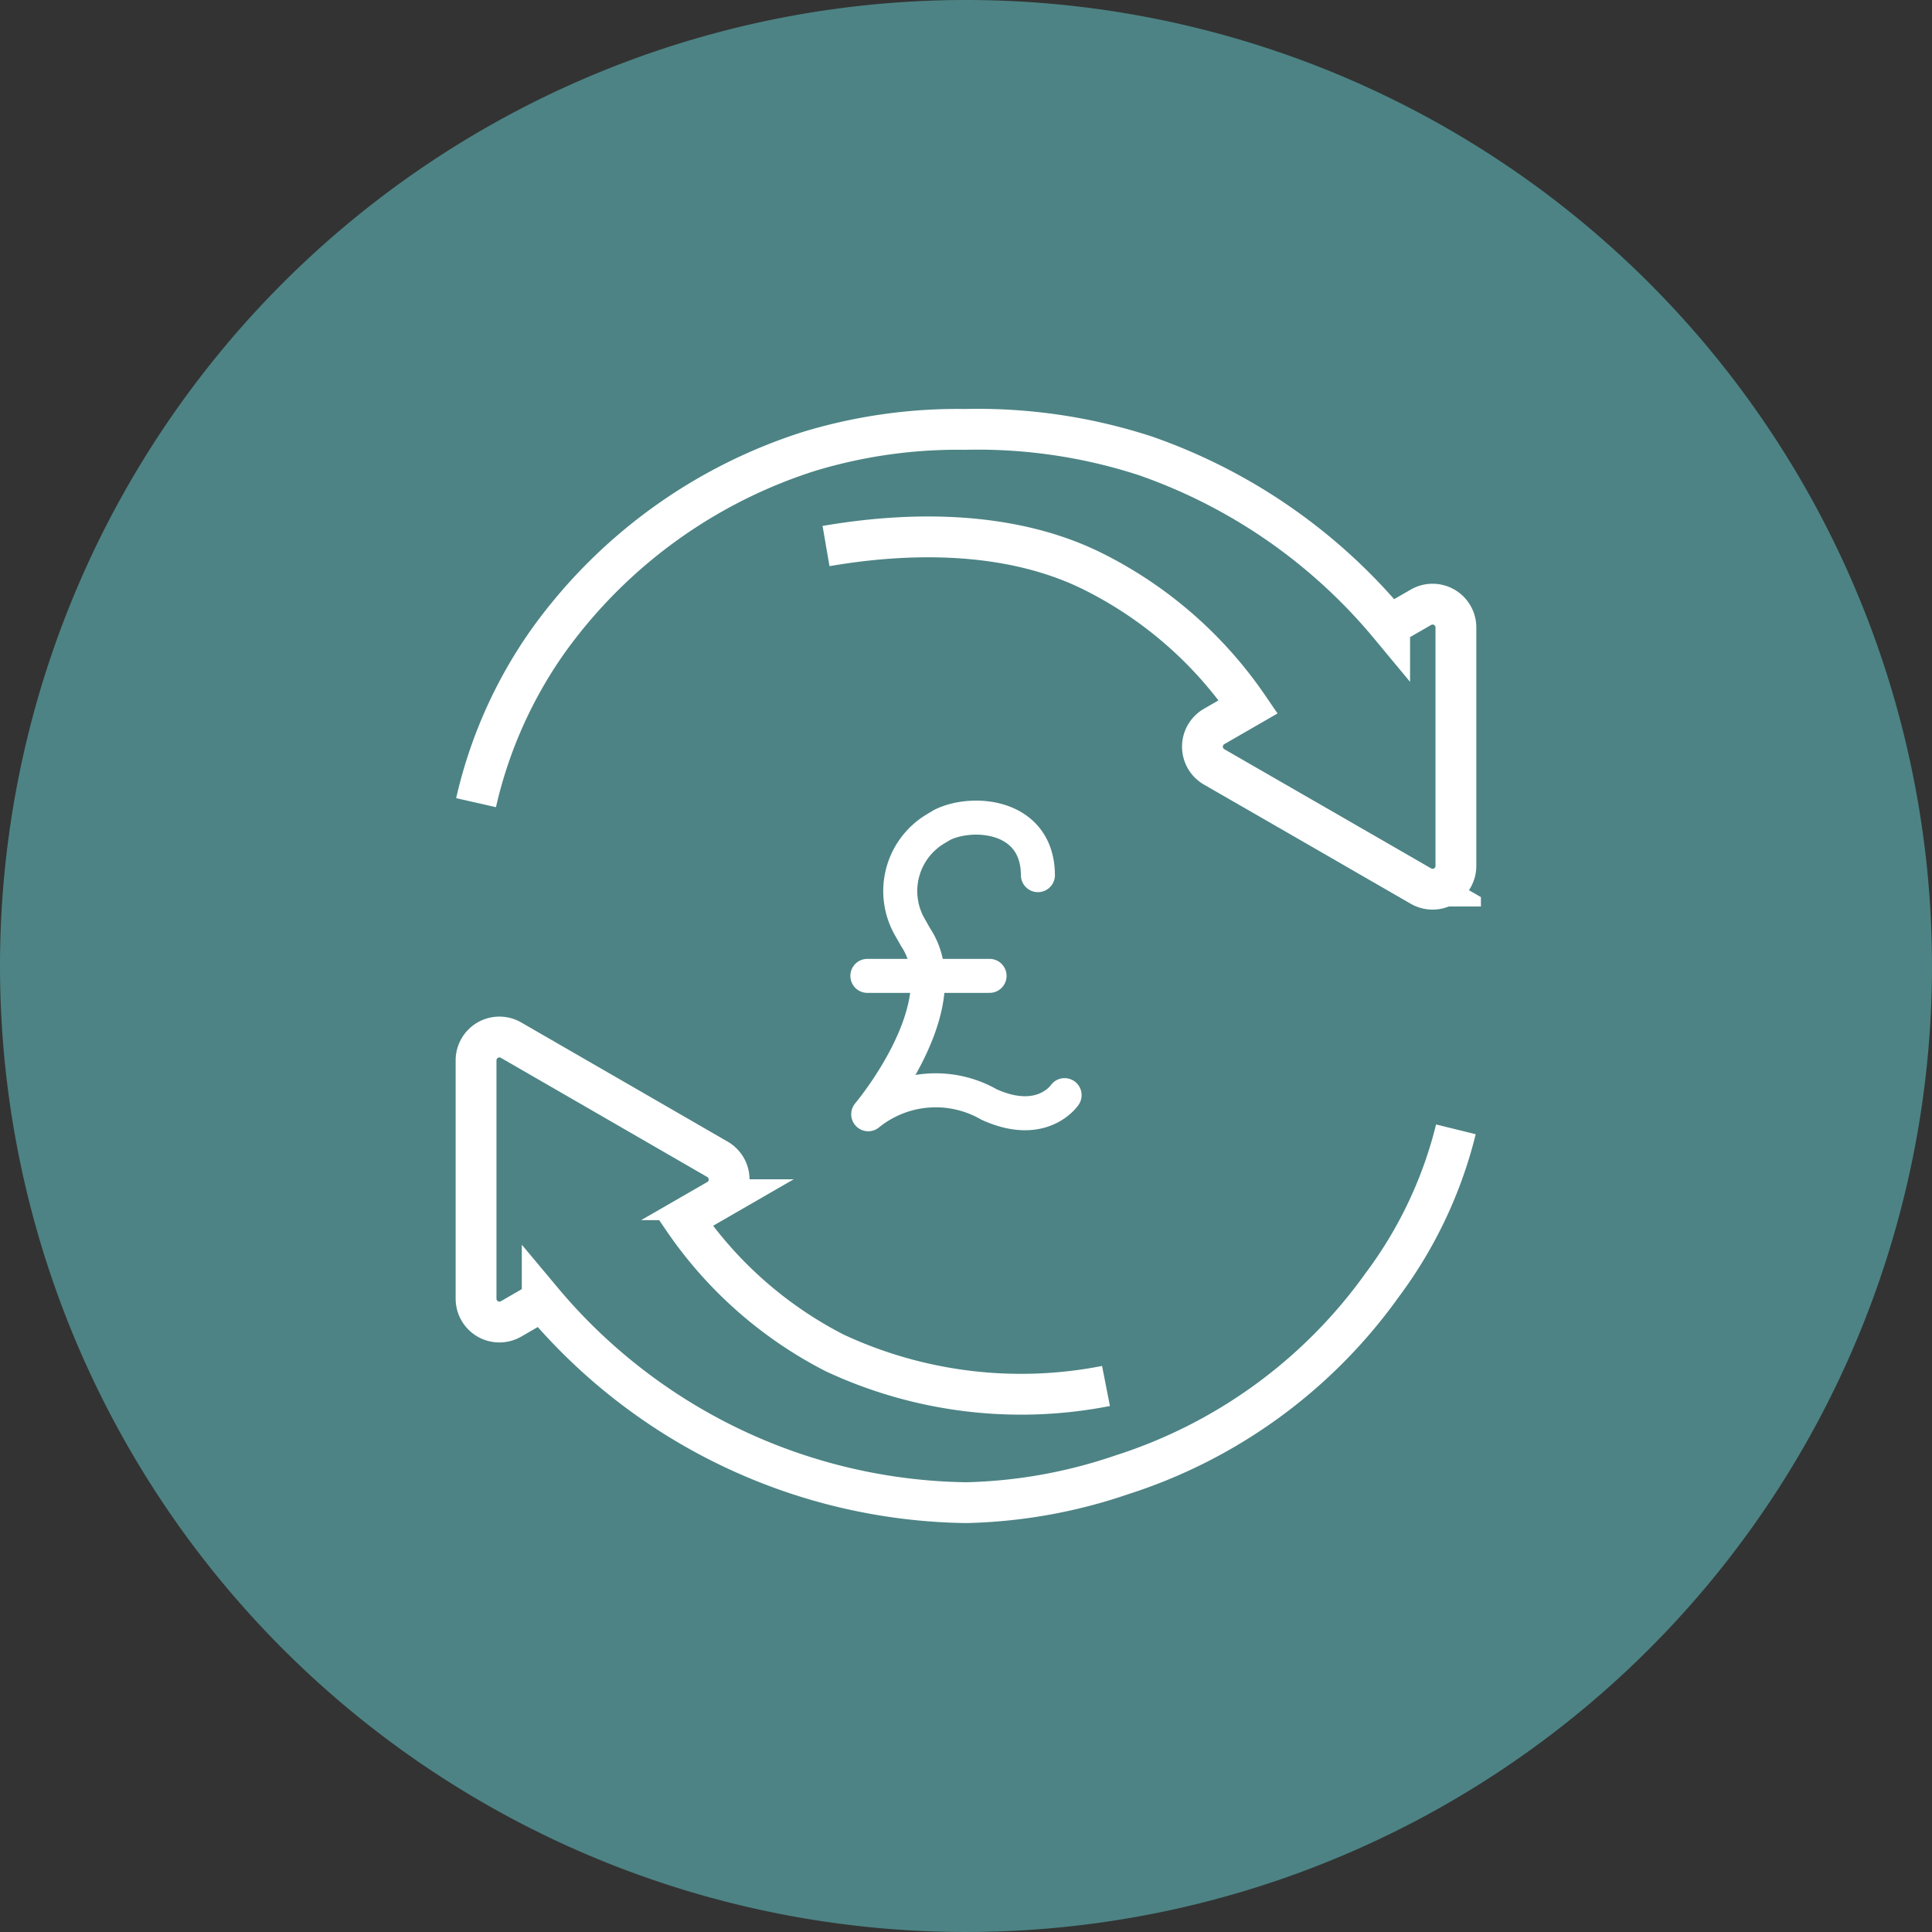
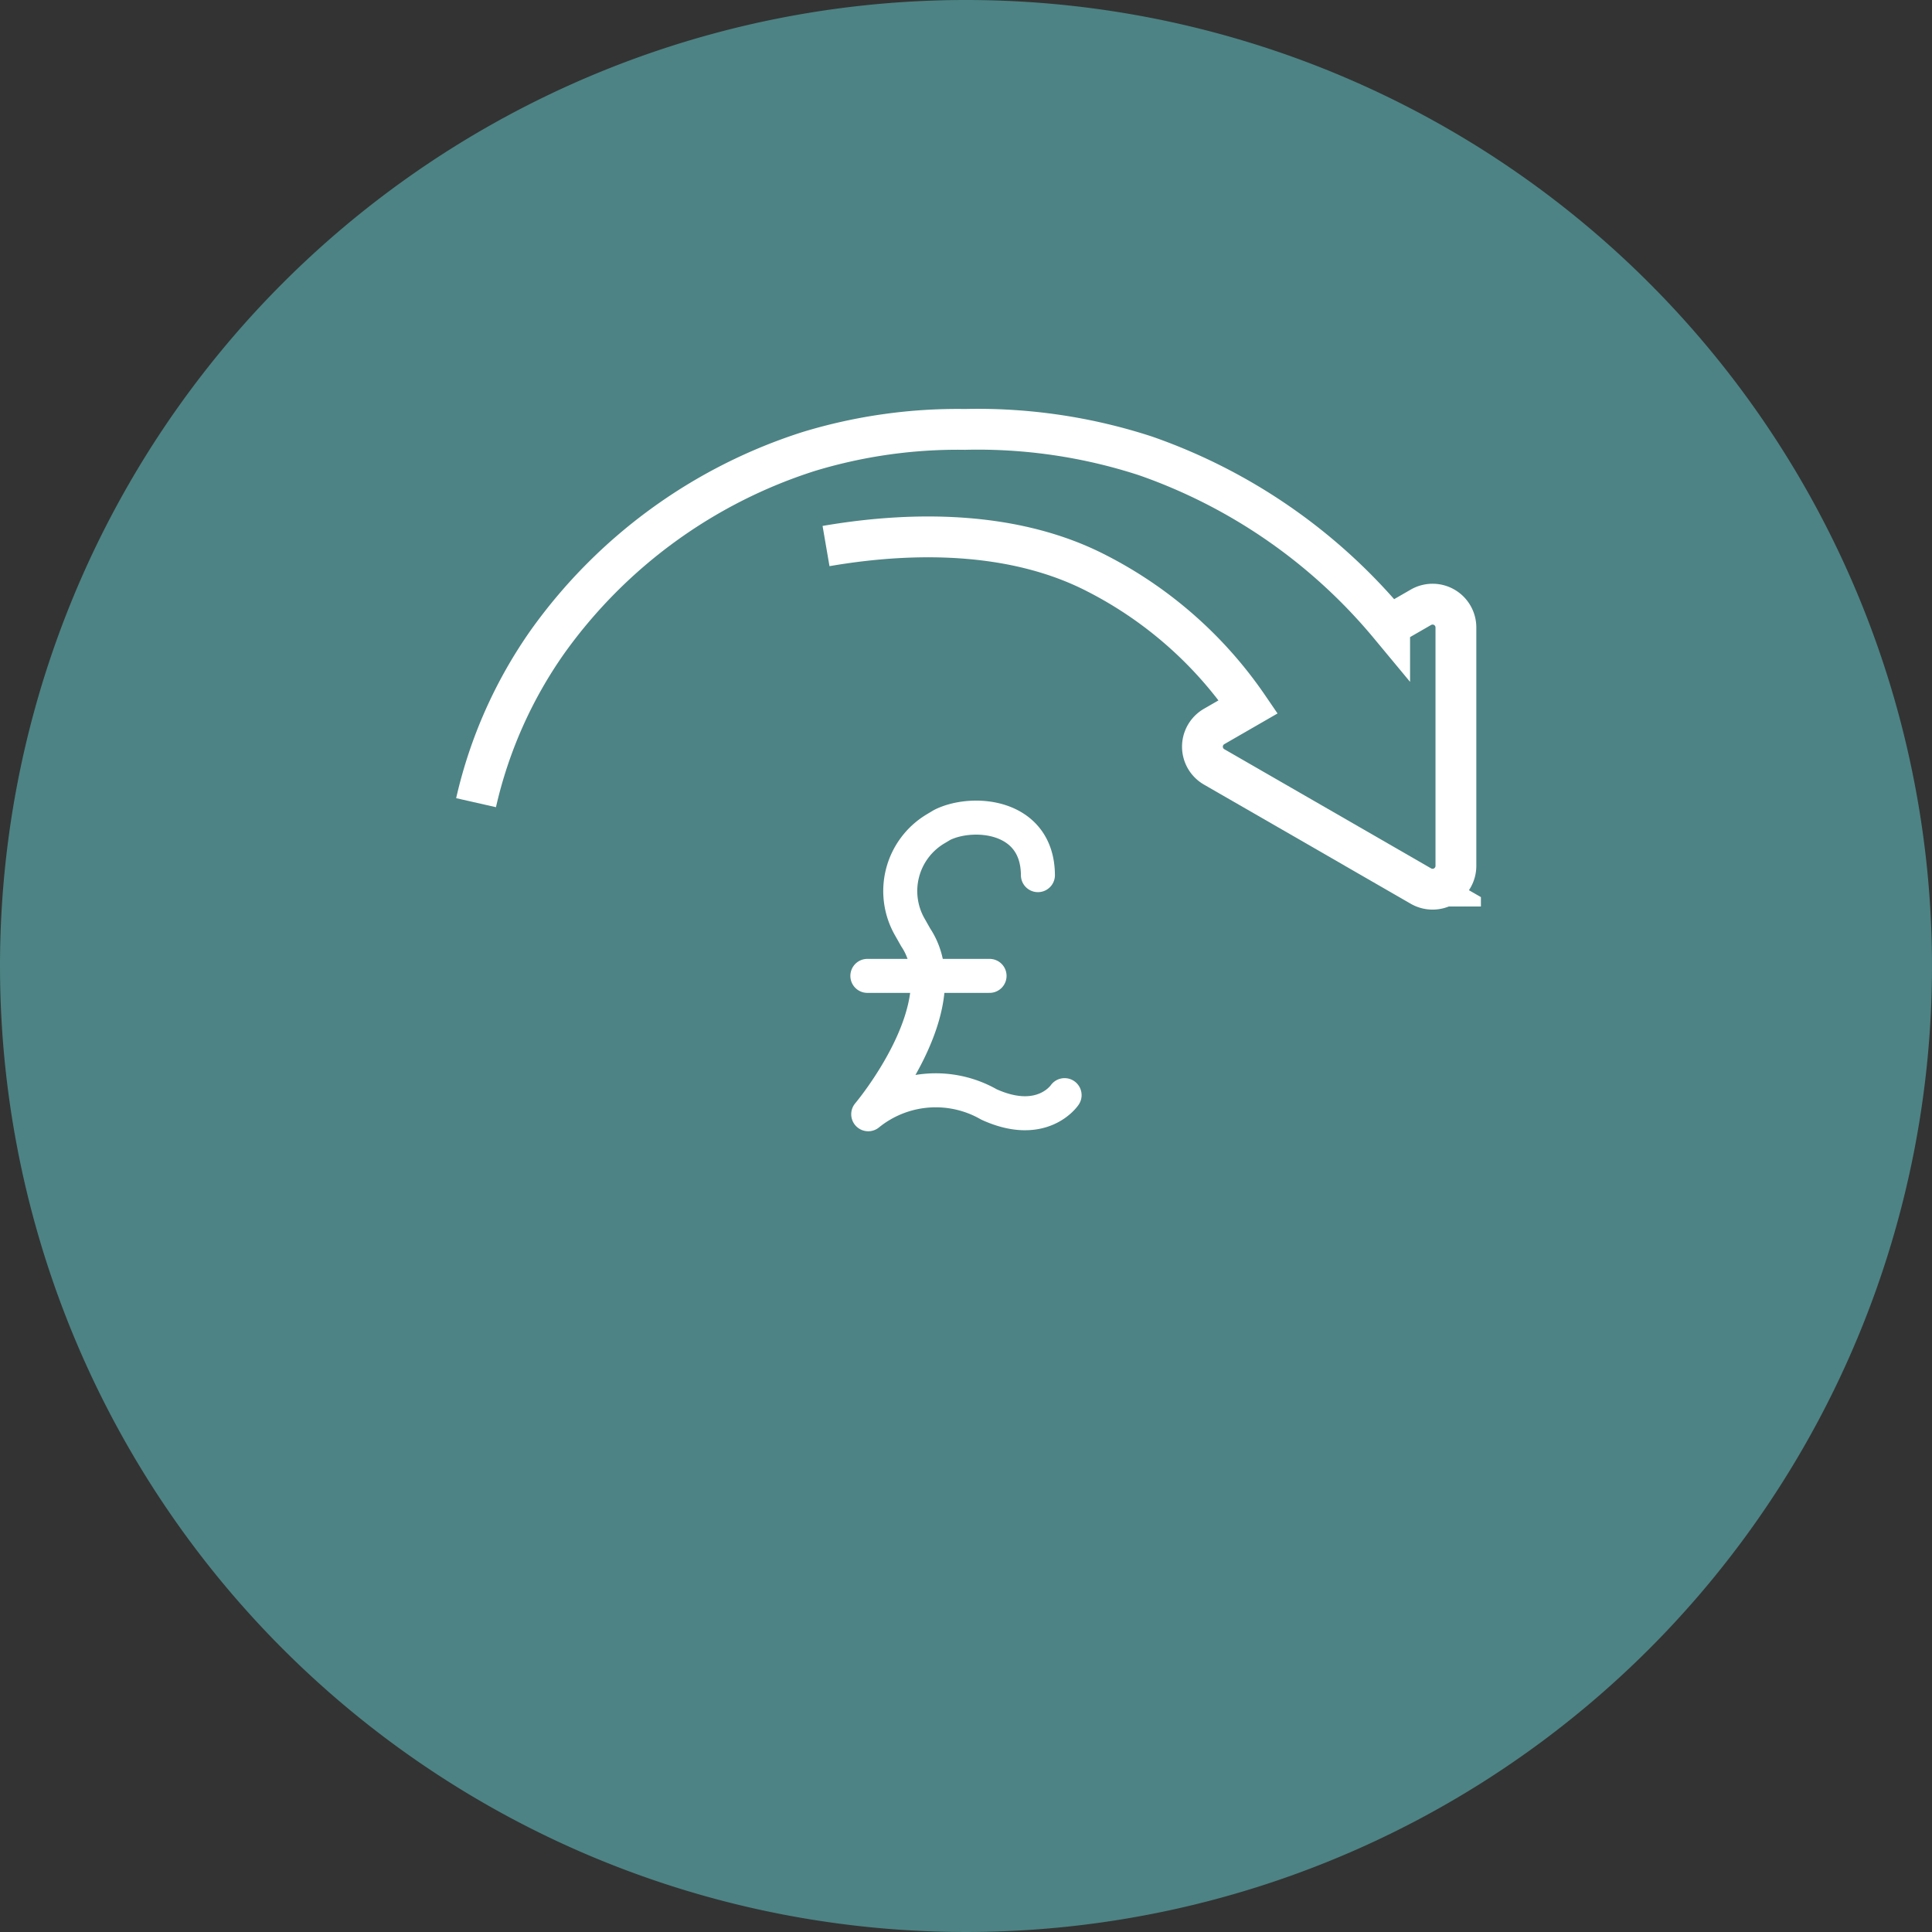
<svg xmlns="http://www.w3.org/2000/svg" width="71" height="71" viewBox="0 0 71 71">
  <rect x="0" y="0" width="71" height="71" fill="#333333" stroke="none" />
  <defs>
    <clipPath id="a">
      <rect width="37.845" height="41.275" fill="none" stroke="#fff" stroke-width="1.5" />
    </clipPath>
    <clipPath id="b">
      <rect width="9.734" height="13.387" fill="none" stroke="#fff" stroke-linejoin="round" stroke-width="1.25" />
    </clipPath>
  </defs>
  <g transform="translate(-692 -2798)">
    <path d="M35.5,0A35.5,35.5,0,1,1,0,35.5,35.5,35.5,0,0,1,35.5,0Z" transform="translate(692 2798)" fill="#4d8384" />
    <g transform="translate(708.578 2812.863)">
      <g transform="translate(0 0)" clip-path="url(#a)">
-         <path d="M24.65,50.86a16.2,16.2,0,0,1-9.97-1.214,15.019,15.019,0,0,1-5.562-4.908l1.253-.723a.857.857,0,0,0,0-1.485L6.578,40.34,2.786,38.151a.857.857,0,0,0-1.286.743v8.758a.857.857,0,0,0,1.286.743l1.145-.661a20.69,20.69,0,0,0,15.575,7.414,18.925,18.925,0,0,0,5.724-1.023,18.78,18.78,0,0,0,9.578-6.986,15.892,15.892,0,0,0,2.7-5.71" transform="translate(-0.583 -14.789)" fill="none" stroke="#fff" stroke-miterlimit="10" stroke-width="1.5" />
        <path d="M14.361,5.787c3.4-.585,7.035-.5,9.944,1a15.027,15.027,0,0,1,5.573,4.907l-1.254.723a.857.857,0,0,0,0,1.486l3.8,2.189,3.8,2.191a.857.857,0,0,0,1.285-.743V8.78a.857.857,0,0,0-1.285-.743l-1.15.663A20.381,20.381,0,0,0,26.1,2.473,19.88,19.88,0,0,0,19.47,1.5a18.82,18.82,0,0,0-5.736.809,18.818,18.818,0,0,0-9.6,6.986A16.689,16.689,0,0,0,1.5,15.218" transform="translate(-0.583 -0.583)" fill="none" stroke="#fff" stroke-miterlimit="10" stroke-width="1.5" />
      </g>
    </g>
    <g transform="translate(722.633 2826.806)">
      <g transform="translate(0 0)" clip-path="url(#b)">
        <path d="M7.775,3.613c-.012-2.236-2.417-2.4-3.522-1.844l-.237.142a2.661,2.661,0,0,0-.933,3.635l.2.354c1.65,2.482-1.744,6.5-1.744,6.5a3.938,3.938,0,0,1,4.437-.36c1.957.89,2.779-.342,2.779-.342" transform="translate(-0.265 -0.258)" fill="none" stroke="#fff" stroke-linecap="round" stroke-linejoin="round" stroke-width="1.25" />
        <line x2="4.491" transform="translate(1.242 7.057)" fill="none" stroke="#fff" stroke-linecap="round" stroke-linejoin="round" stroke-width="1.25" />
      </g>
    </g>
  </g>
</svg>